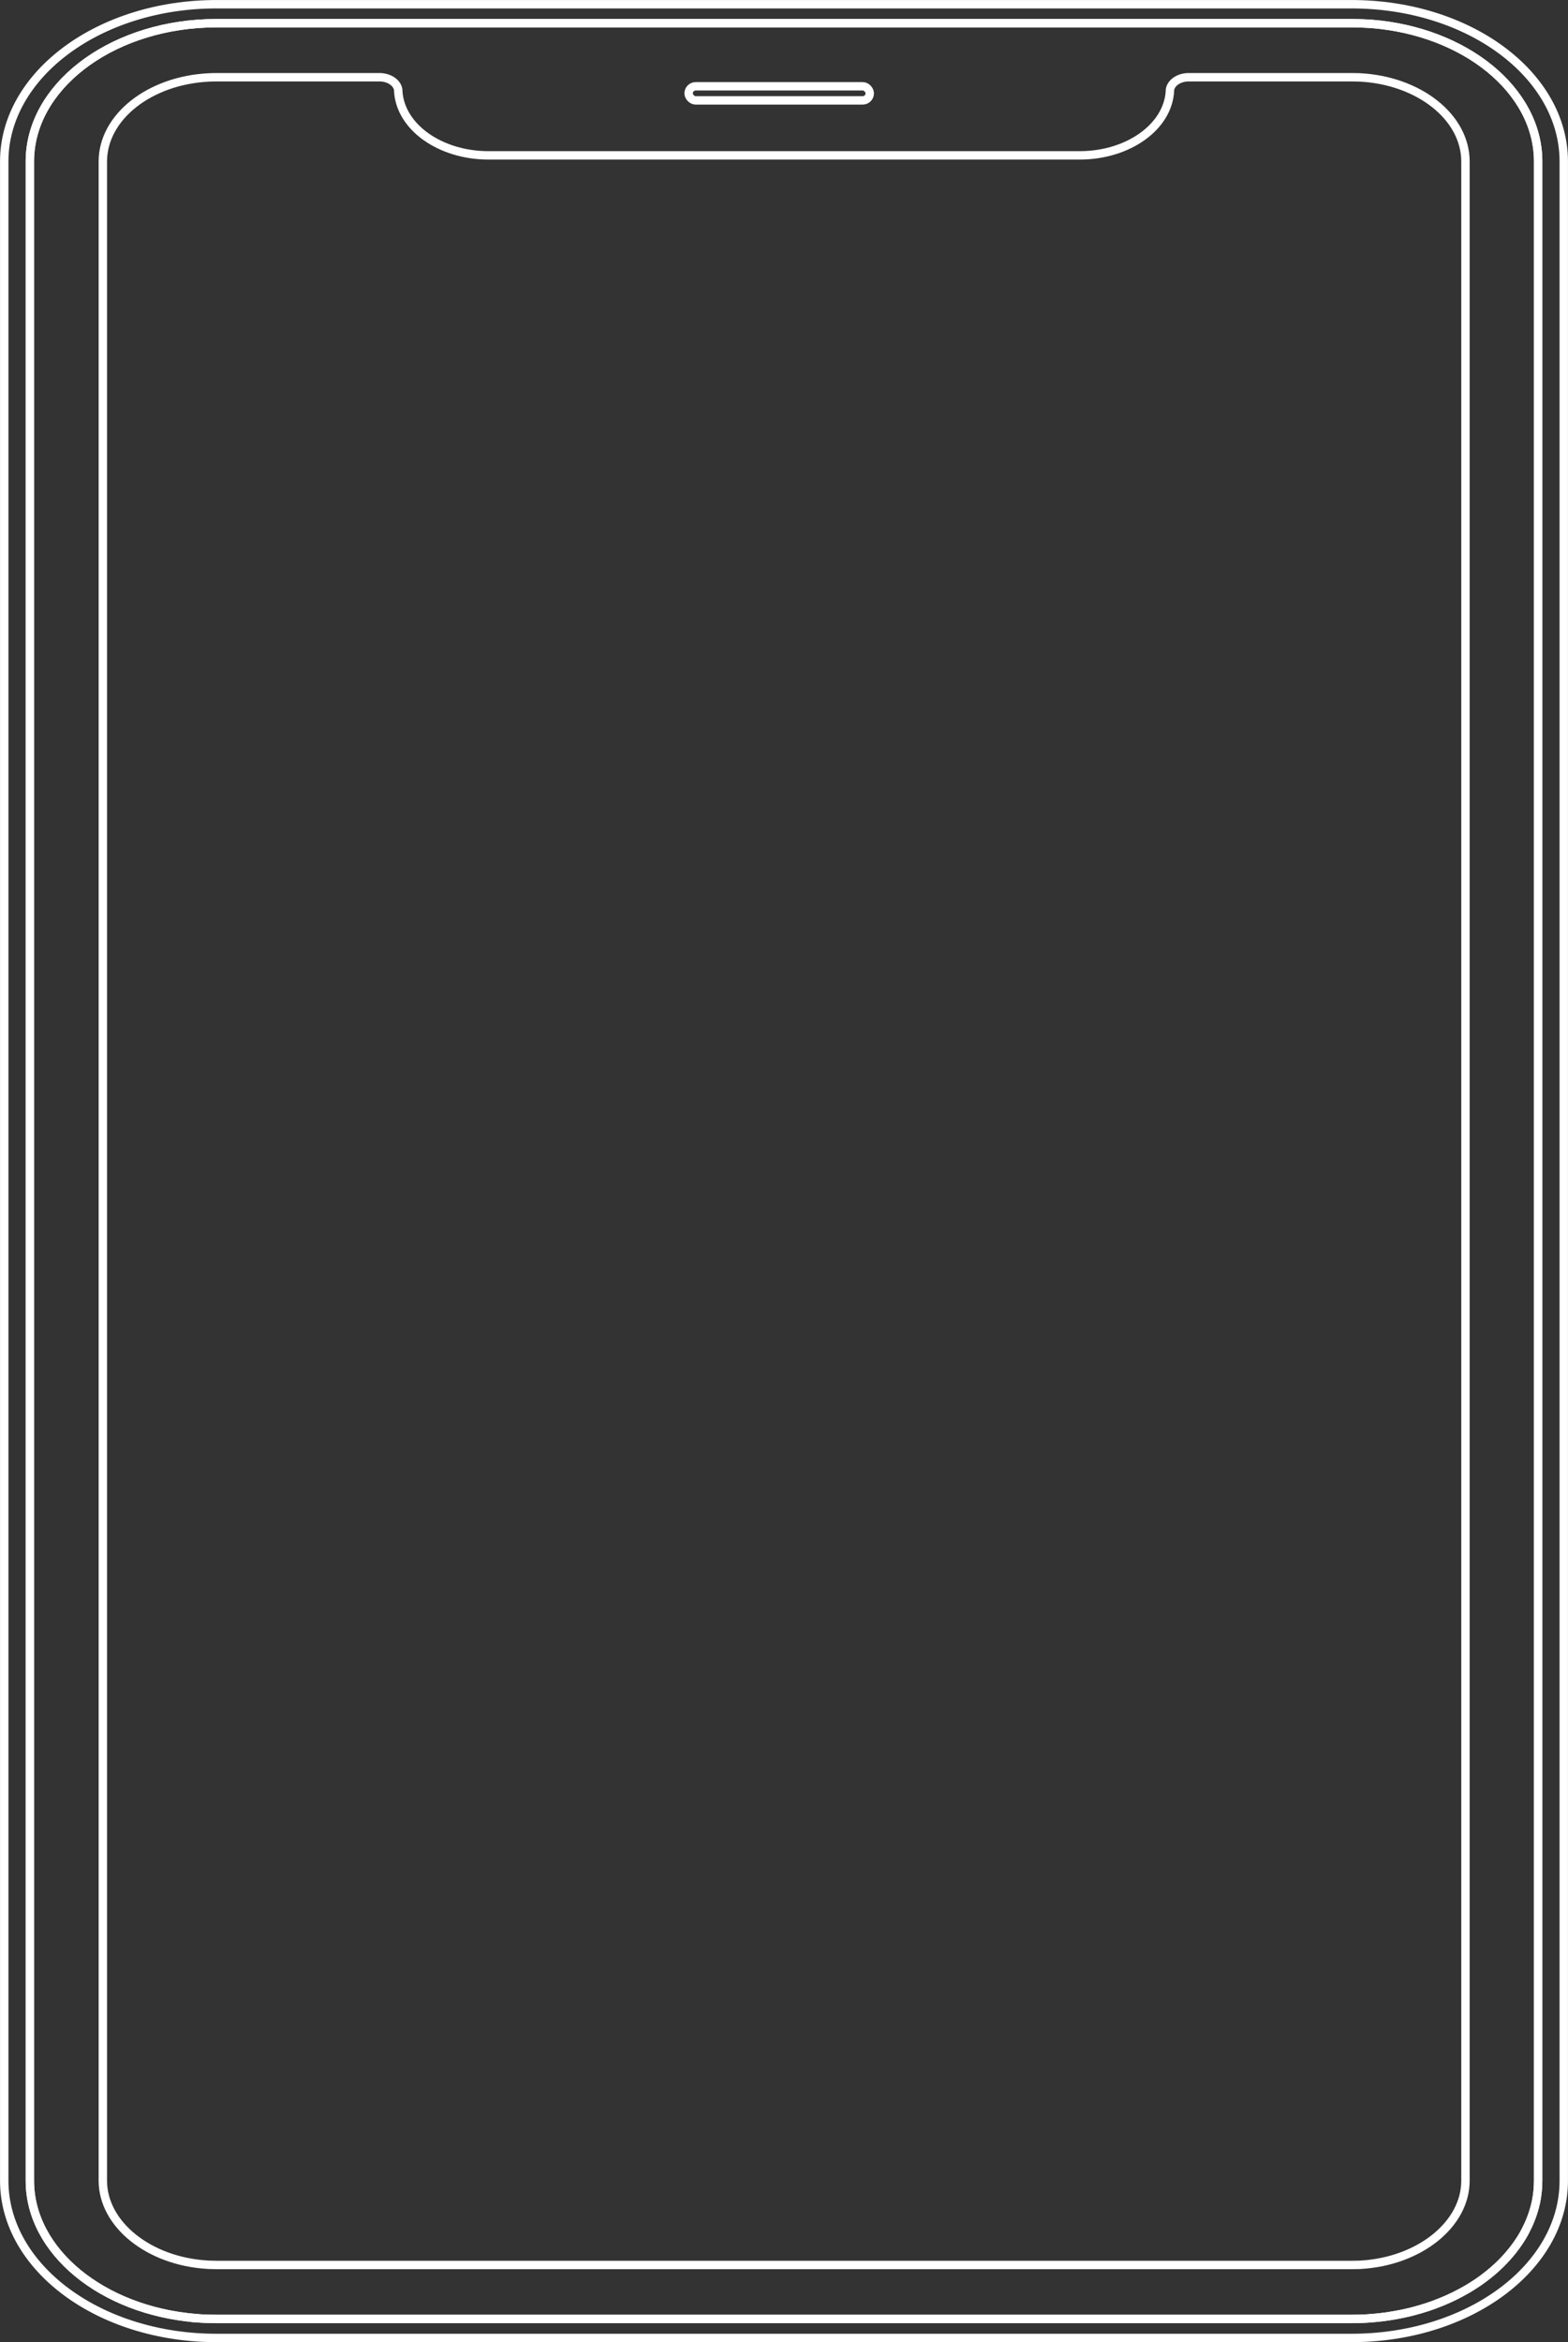
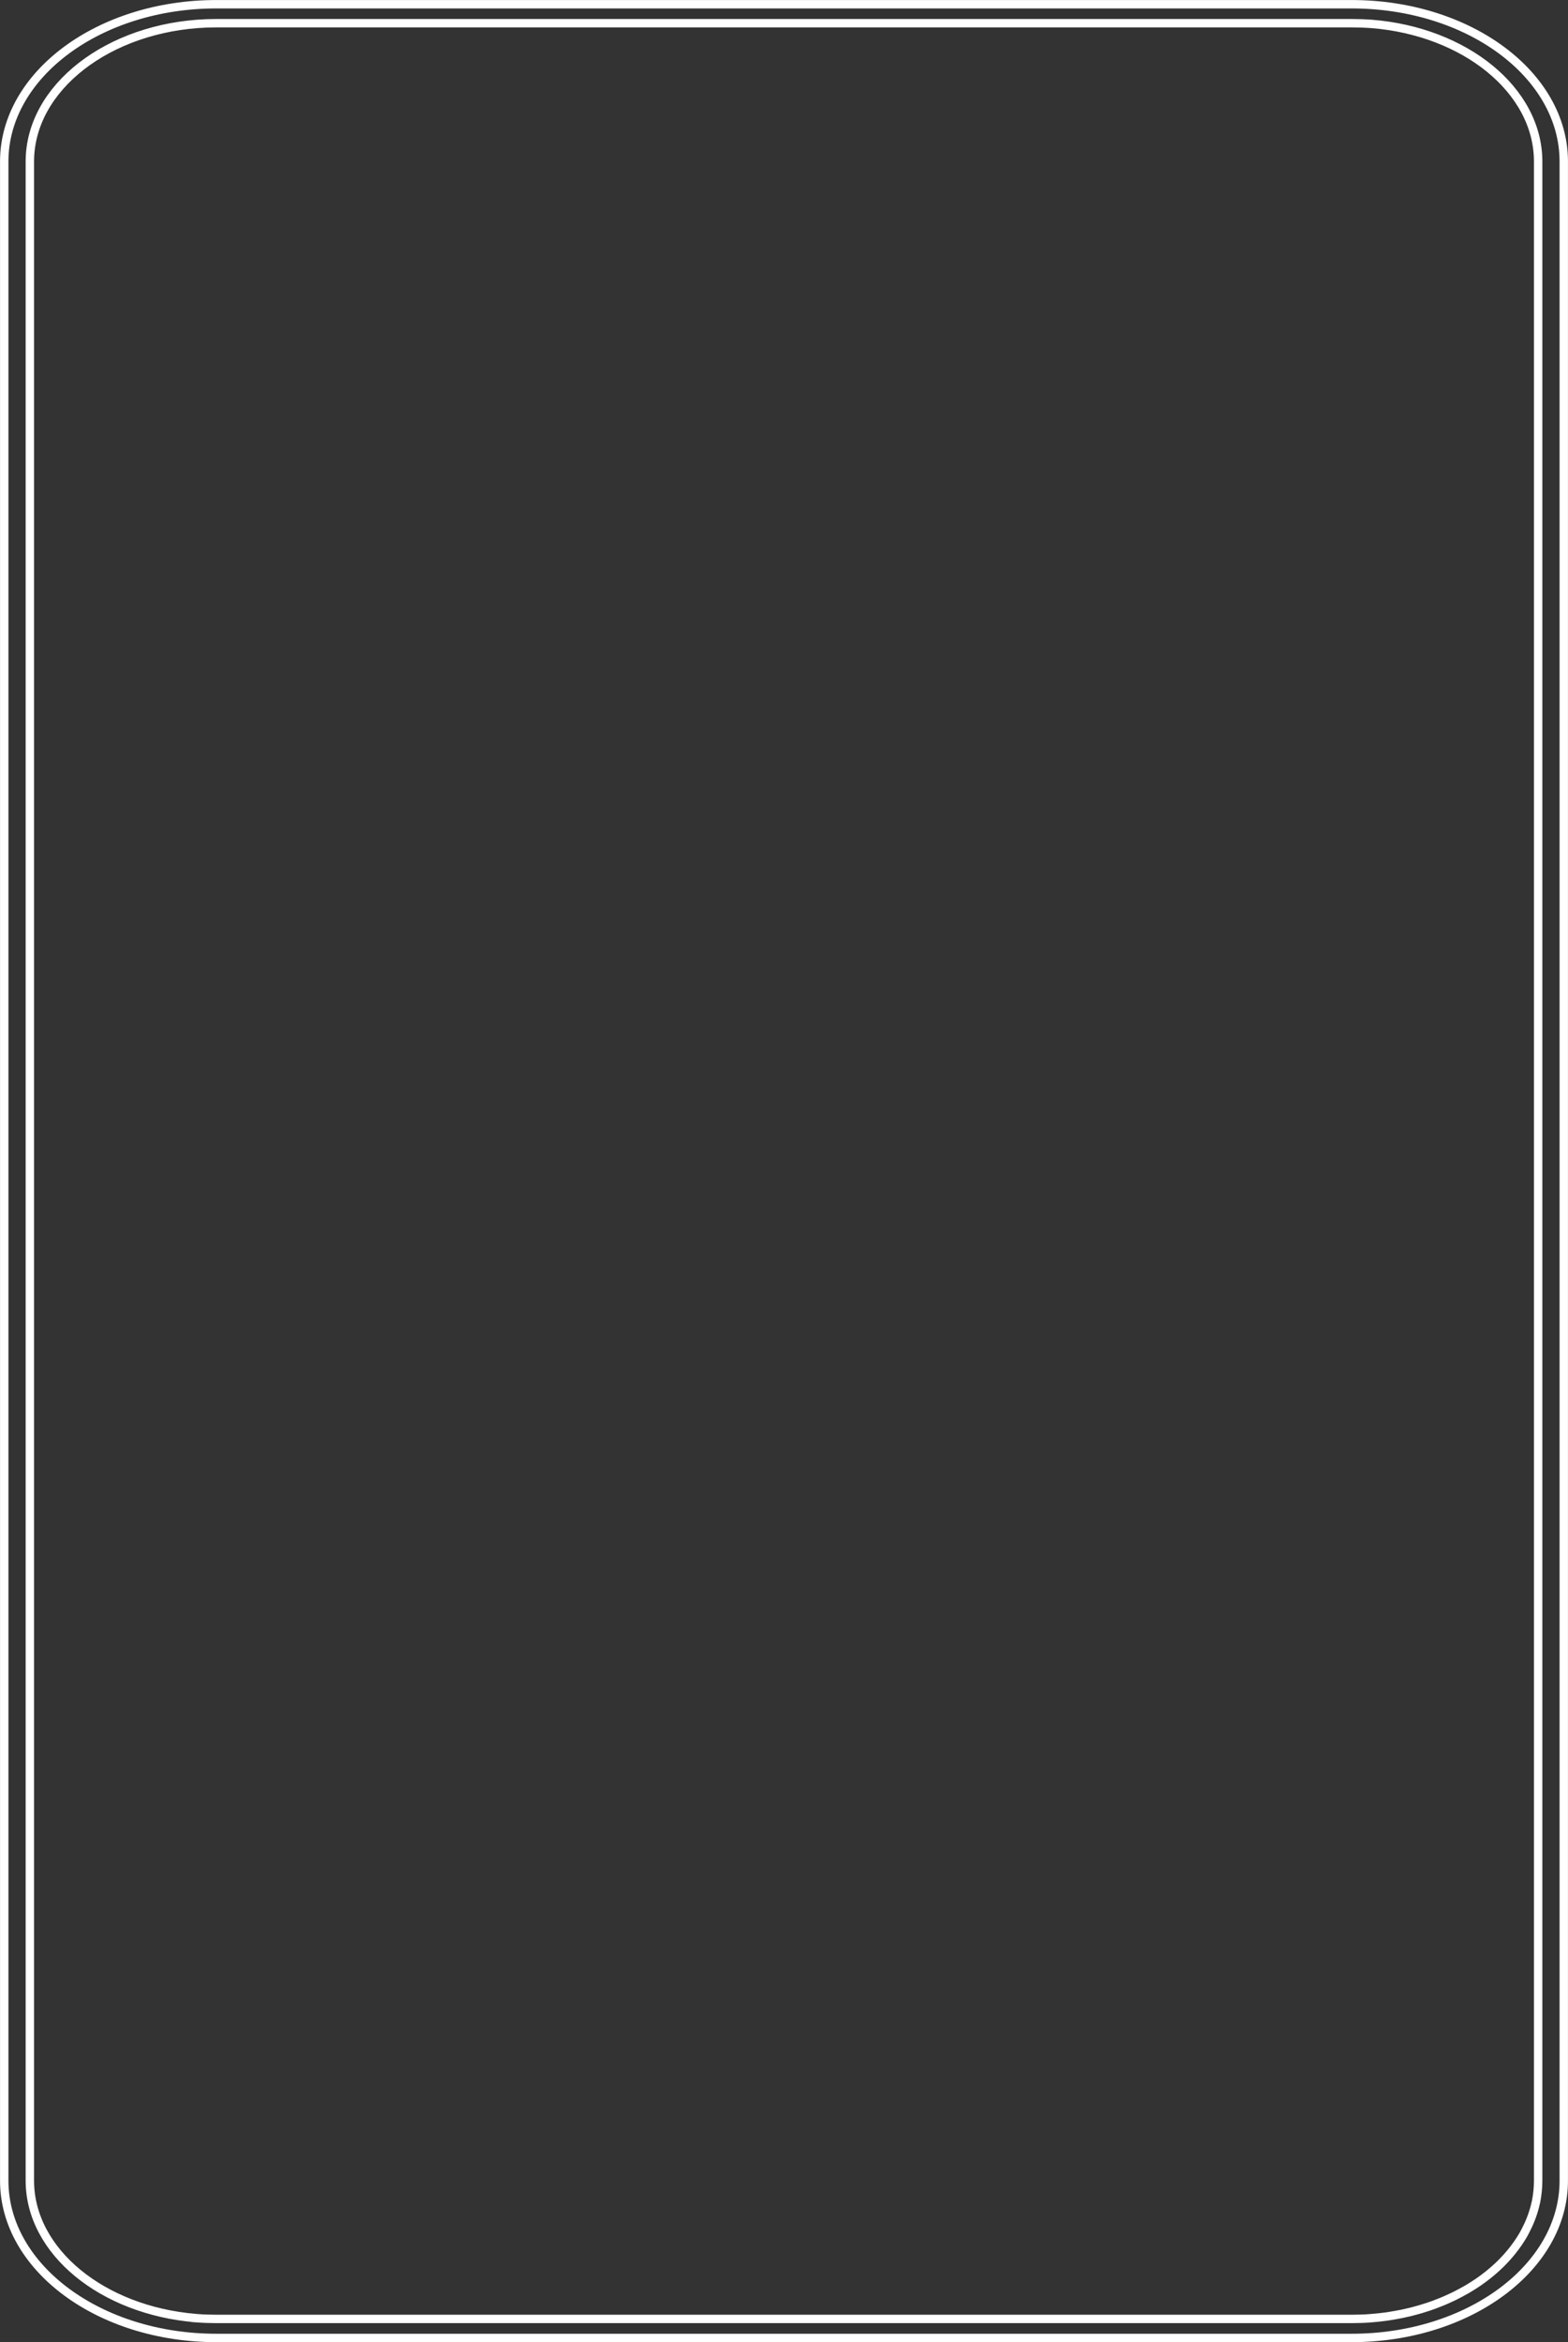
<svg xmlns="http://www.w3.org/2000/svg" viewBox="0 0 270.51 403.85">
  <rect x="0" y="0" width="270.51" height="403.85" fill="#333333" stroke="none" />
  <defs>
    <style>
      .cls-1 {
        fill: none;
        stroke: #fff;
        stroke-miterlimit: 10;
        stroke-width: 1.45px;
      }
    </style>
  </defs>
  <g>
-     <path class="cls-1" d="M265.36,27.85v348.15c0,1.22-.13,2.43-.36,3.61-.07.29-.13.58-.21.87-.38,1.47-.94,2.88-1.66,4.24-.14.28-.3.56-.46.83-1.02,1.71-2.3,3.32-3.81,4.81-.15.14-.29.28-.44.42-1.04.98-2.2,1.9-3.43,2.75-.5.34-1.02.67-1.55.99-.18.12-.38.23-.57.33-.57.33-1.15.64-1.75.94-.04.02-.07.04-.11.06-.37.17-.74.35-1.11.52-.41.19-.83.37-1.25.54-.43.17-.86.34-1.29.5-.21.08-.44.16-.65.23-.22.08-.44.16-.66.22-.67.22-1.35.42-2.04.6-.46.13-.92.24-1.39.34-.24.05-.47.11-.71.16-.72.14-1.44.28-2.17.39-.24.04-.48.08-.73.11-.25.03-.49.07-.74.09-.49.06-1,.11-1.5.15-.35.04-.71.05-1.06.08-.3.02-.59.03-.89.04-.55.02-1.1.03-1.66.03H37.34c-.57,0-1.12-.01-1.67-.03-.3-.01-.59-.02-.89-.04-.58-.03-1.14-.07-1.72-.12.22.02.44.03.66.04-16.05-1.34-28.57-11.46-28.57-23.7V27.85c0-12.73,13.54-23.17,30.52-23.82h.02c.55-.02,1.09-.03,1.65-.03h195.84c.56,0,1.1.01,1.65.03h0c.3.01.59.02.89.04.28.02.58.04.86.05,16.15,1.27,28.78,11.43,28.78,23.73Z" />
    <path class="cls-1" d="M233.18.73H37.33C17.12.73.73,12.87.73,27.85v348.15c0,14.98,16.39,27.12,36.6,27.12h195.85c20.21,0,36.6-12.14,36.6-27.12V27.85c0-14.98-16.39-27.12-36.6-27.12ZM255,393.52c-.5.34-1.02.67-1.55.99-.18.12-.38.23-.57.33-.57.33-1.15.64-1.75.94-.04.02-.07.04-.11.06-.37.17-.74.35-1.11.52-.41.19-.83.37-1.25.54-.43.17-.86.34-1.29.5-.21.08-.44.16-.65.23-.22.08-.44.16-.66.22-.67.22-1.35.42-2.04.6-.46.13-.92.24-1.39.34-.24.05-.47.11-.71.16-.72.14-1.44.28-2.17.39-.24.04-.48.08-.73.11-.25.03-.49.07-.74.09-.49.06-1,.11-1.5.15-.35.04-.71.05-1.06.08-.3.02-.59.03-.89.04-.55.02-1.1.03-1.66.03H37.34c-.57,0-1.12-.01-1.67-.03-.3-.01-.59-.02-.89-.04-.58-.03-1.14-.07-1.72-.12.22.02.44.03.66.04-16.05-1.34-28.57-11.46-28.57-23.7V27.85c0-12.73,13.54-23.17,30.52-23.82h.02c.55-.02,1.09-.03,1.65-.03h195.84c.56,0,1.1.01,1.65.03h0c.3.01.59.02.89.04.28.02.58.04.86.05,16.15,1.27,28.78,11.43,28.78,23.73v348.15c0,1.22-.13,2.43-.36,3.61-.07.29-.13.58-.21.87-.38,1.47-.94,2.88-1.66,4.24-.14.28-.3.56-.46.83-1.02,1.71-2.3,3.32-3.81,4.81-.15.14-.29.28-.44.42-1.04.98-2.2,1.9-3.43,2.75Z" />
  </g>
-   <rect class="cls-1" x="118.8" y="14.88" width="31.25" height="2.43" rx="1.22" ry="1.22" />
-   <path class="cls-1" d="M234.48,13.35h-.18l-.26-.02c-.31-.01-.6-.01-.86-.01h-28.26c-1.62.06-2.92.99-3.08,2.17,0,.08-.01.16-.01.25v.03c-.39,6.14-7.22,11.02-15.59,11.02h-101.94c-8.37,0-15.21-4.88-15.59-11.02v-.03c0-.09,0-.17-.01-.25-.16-1.18-1.47-2.11-3.08-2.17h-28.26c-.26,0-.55,0-.86.01l-.26.02h-.18c-10.29.5-18.32,6.84-18.32,14.51v348.14c0,7.53,7.94,13.9,18.06,14.49.1,0,.18.01.26.02h.12s.12,0,.12,0h.04c.34.02.68.03,1.02.03h195.84c.34,0,.68-.01,1.02-.02h.04s.12,0,.12,0h.05s.07,0,.07,0c.08,0,.16-.01.26-.02,10.12-.59,18.06-6.96,18.06-14.49V27.85c0-7.66-8.03-14.01-18.32-14.51Z" />
</svg>